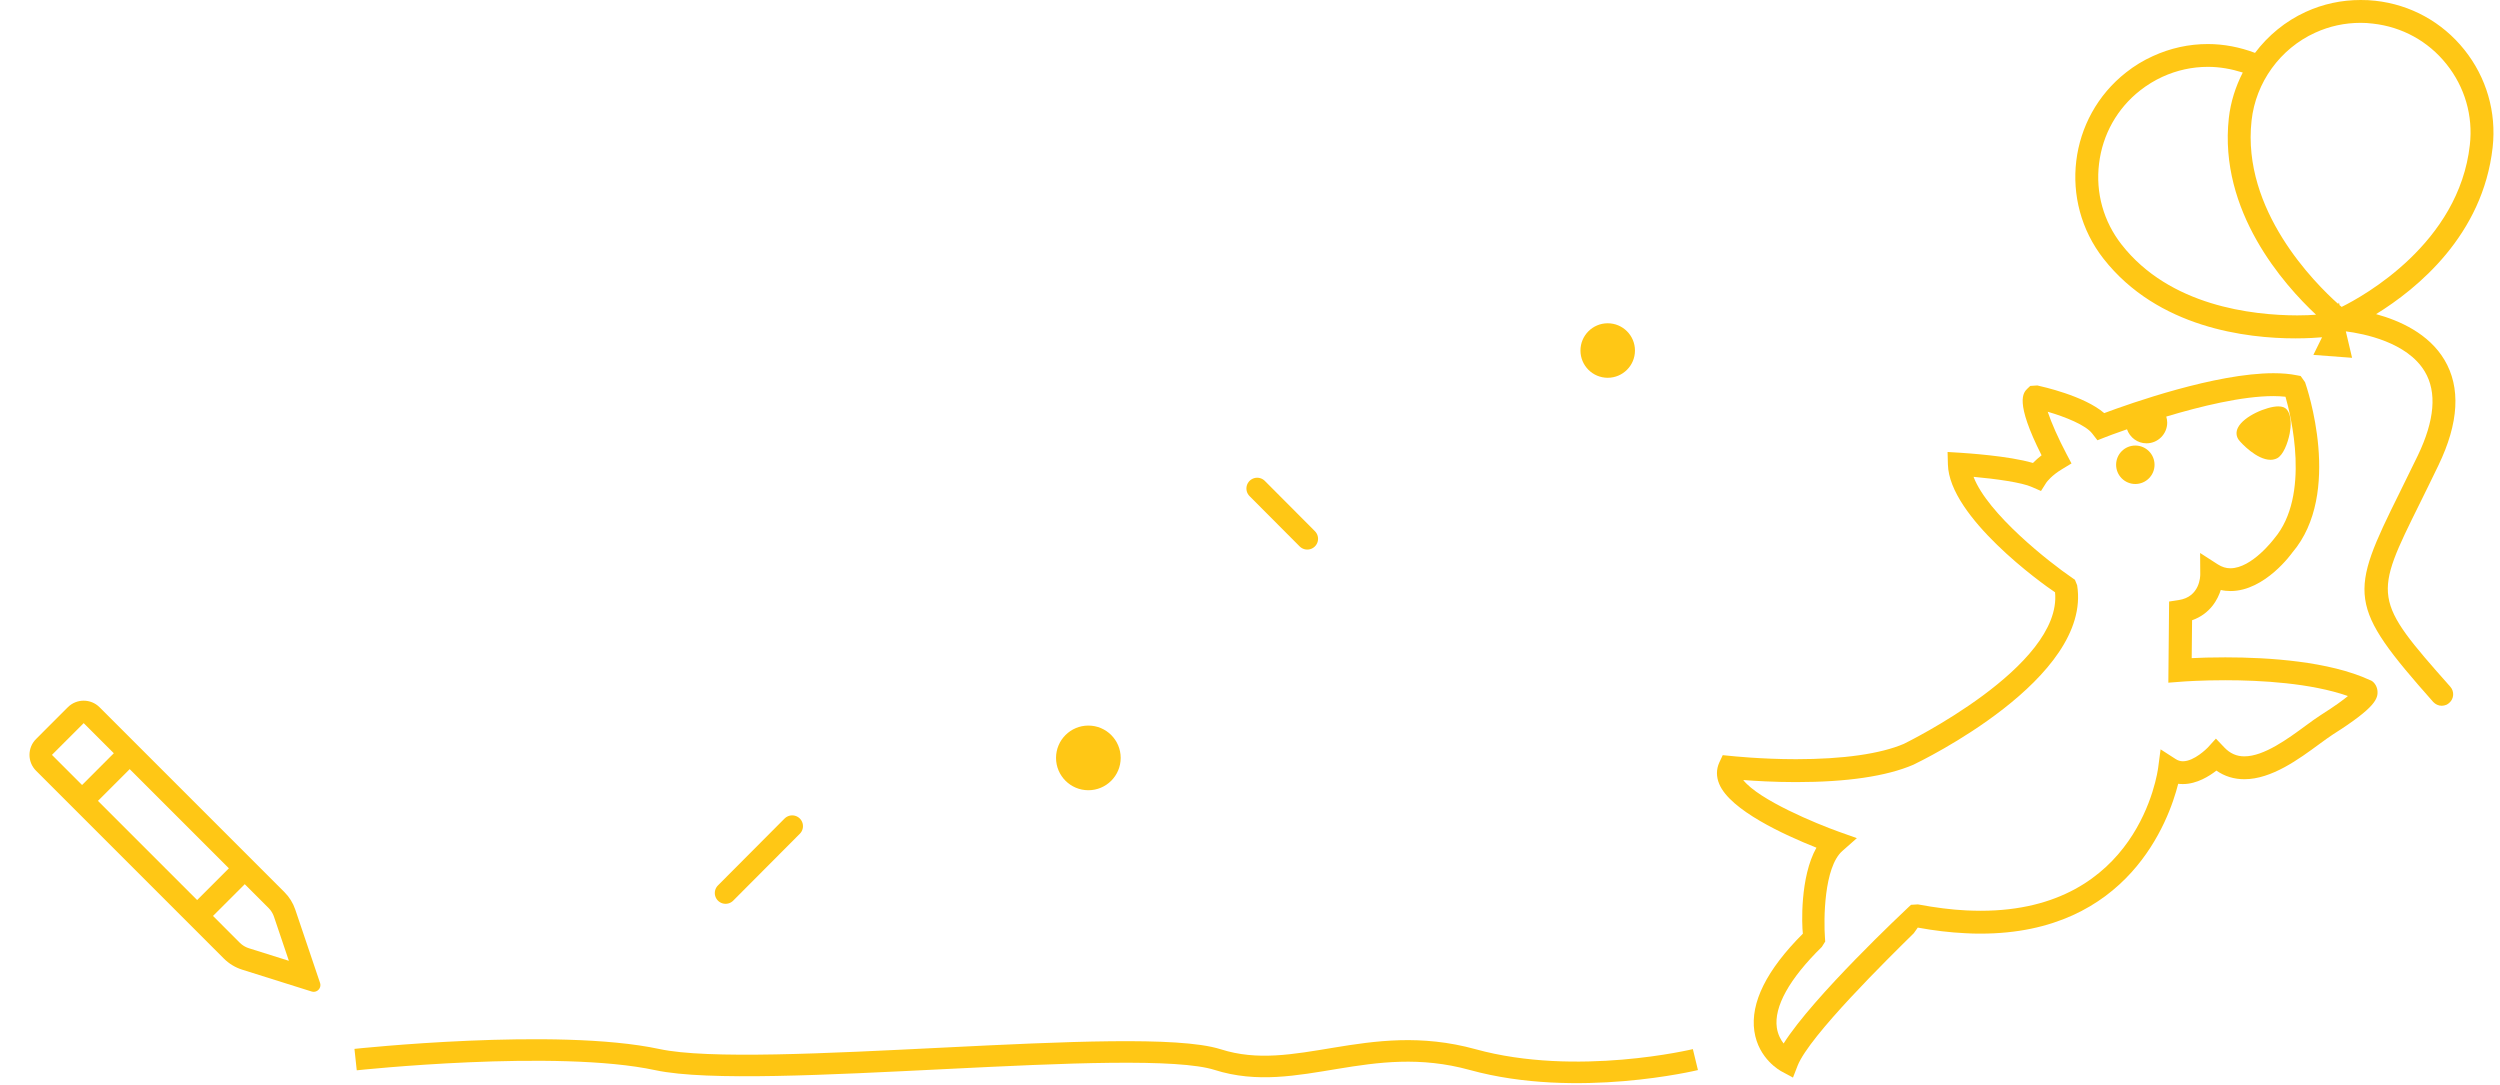
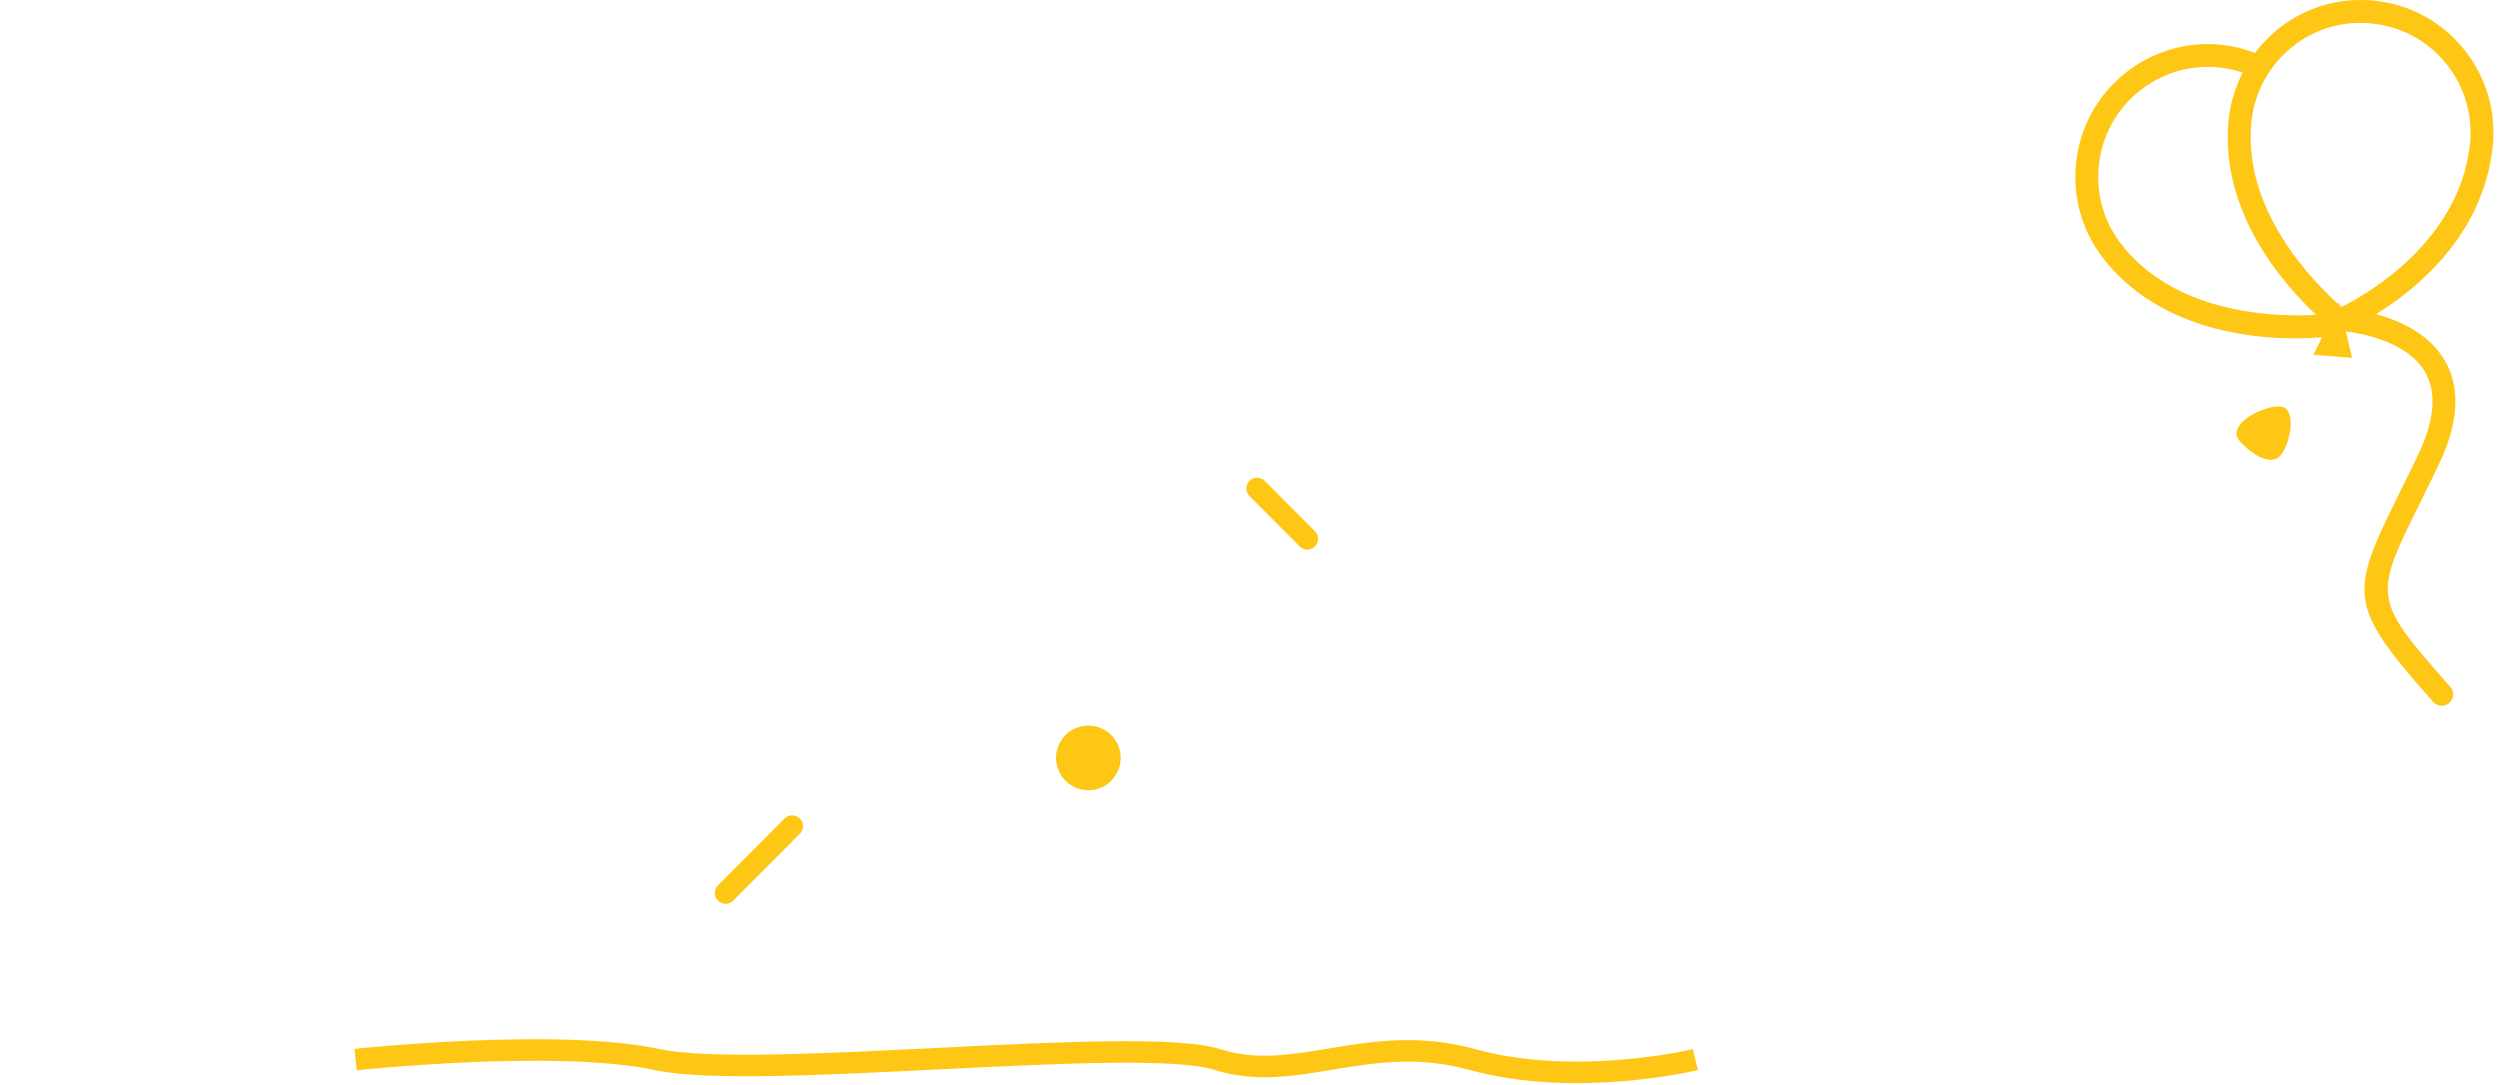
<svg xmlns="http://www.w3.org/2000/svg" width="348" height="151" viewBox="0 0 348 151" fill="none">
-   <path d="M329.878 94.659C324.224 92.056 315.825 91.504 309.77 91.504C307.822 91.504 306.197 91.553 305.084 91.612L305.138 86.339C307.68 85.445 308.727 83.409 309.132 82.125C309.576 82.227 310.036 82.273 310.493 82.273C315.304 82.273 319.069 76.953 319.091 76.915C326.149 68.645 321.1 53.88 320.865 53.206L320.251 52.339L319.702 52.237C318.775 52.047 317.691 51.951 316.47 51.951C308.428 51.951 296.558 56.141 292.908 57.505C290.093 55.087 284.297 53.817 283.597 53.655L282.613 53.721L282.237 54.076C281.639 54.652 280.394 55.845 284.188 63.379C283.753 63.711 283.353 64.075 282.987 64.446C279.597 63.441 273.524 63.072 272.833 63.021L271.102 62.916L271.148 64.652C271.334 71.976 284.293 81.284 286.063 82.446C287.084 92.794 265.232 103.429 265.022 103.542C261.778 104.933 256.582 105.68 250.012 105.68C245.057 105.68 240.977 105.231 240.948 105.231L239.803 105.119L239.322 106.152C238.893 107.092 238.893 108.125 239.322 109.141C240.848 112.773 248.348 116.211 252.847 117.998C250.542 122.087 250.813 128.785 250.958 129.971C245.909 135.02 243.639 139.581 244.203 143.527C244.769 147.432 247.877 149.083 248.013 149.152L249.583 150L250.227 148.34C251.858 144.201 262.803 133.447 266.402 129.902L266.955 129.121C269.244 129.542 271.463 129.805 273.557 129.902C274.287 129.951 274.999 129.961 275.704 129.961C296.244 129.961 301.91 114.238 303.204 109.103C303.423 109.131 303.642 109.141 303.873 109.141C305.818 109.141 307.574 108.008 308.524 107.266C309.664 108.068 310.983 108.468 312.418 108.468C316.214 108.468 320.035 105.645 322.857 103.57C323.572 103.05 324.215 102.58 324.752 102.228C330.709 98.458 331.072 97.218 330.934 96.082C330.846 95.413 330.386 94.805 329.878 94.659ZM323.043 99.542C322.448 99.923 321.743 100.431 320.932 101.028C318.492 102.824 315.151 105.285 312.412 105.285C311.333 105.285 310.427 104.884 309.625 104.045L308.454 102.814L307.31 104.073C307.228 104.157 305.443 105.969 303.861 105.969C303.502 105.969 303.17 105.865 302.861 105.666L300.753 104.308L300.426 106.799C300.326 107.608 297.667 126.779 275.727 126.779C275.078 126.779 274.396 126.759 273.716 126.73C271.62 126.629 269.363 126.34 266.972 125.891L266.018 125.95L265.646 126.292C265.106 126.808 252.426 138.684 248.276 145.256C247.902 144.768 247.488 144.044 247.336 143.068C246.911 140.138 249.076 136.251 253.6 131.807L254.071 131.056L254.038 130.607C253.841 127.999 253.891 120.714 256.452 118.458L258.476 116.671L255.927 115.762C252.892 114.677 244.846 111.367 242.656 108.58C244.211 108.697 246.916 108.868 249.998 108.868C257.101 108.868 262.592 108.057 266.328 106.456C267.337 105.968 291.228 94.473 289.138 81.466L288.828 80.703L288.477 80.46C285.265 78.272 276.687 71.532 274.717 66.375C277.794 66.652 281.453 67.158 282.842 67.792L284.107 68.345L284.841 67.186C284.953 67.033 285.603 66.161 287.063 65.292L288.352 64.511L287.648 63.179C286.544 61.085 285.547 58.855 285.042 57.315C287.513 58.035 290.343 59.176 291.234 60.345L291.964 61.286L293.082 60.846C293.243 60.783 294.369 60.345 296.078 59.757C296.468 60.885 297.532 61.711 298.793 61.711C300.381 61.711 301.675 60.417 301.675 58.827C301.675 58.527 301.621 58.261 301.544 57.988C306.294 56.562 312.116 55.136 316.461 55.136C317.065 55.136 317.627 55.172 318.14 55.226C318.873 57.766 321.665 68.986 316.573 74.968C316.545 75.002 313.482 79.104 310.465 79.104C309.861 79.104 309.299 78.928 308.727 78.567L306.256 76.975L306.276 79.933C306.284 80.242 306.212 83.088 303.282 83.528L301.94 83.734L301.833 95.03L303.589 94.895C304.049 94.855 306.481 94.688 309.743 94.688C314.713 94.688 321.658 95.079 326.831 96.886C326.208 97.413 325.044 98.274 323.043 99.542Z" fill="#FFC715" />
  <path d="M346.979 20.496C347.515 15.602 346.119 10.782 343.033 6.92C339.948 3.065 335.547 0.645 330.641 0.106C329.963 0.025 329.289 0 328.6 0C325.943 0 323.365 0.55 320.948 1.66C318.122 2.955 315.723 4.94 313.898 7.362C311.808 6.57 309.577 6.131 307.341 6.131C304.689 6.131 302.116 6.695 299.684 7.811C298.362 8.407 297.108 9.166 295.959 10.077C287.938 16.356 286.523 27.988 292.809 36.013C300.373 45.666 312.785 47.101 319.504 47.101C321.227 47.101 322.526 47.01 323.23 46.947L322.023 49.401L327.408 49.807L326.541 46.127C329.012 46.438 335.084 47.62 337.527 51.716C339.244 54.582 338.907 58.513 336.569 63.391C335.643 65.308 334.803 67.025 334.03 68.571C326.98 82.794 326.724 84.195 338.703 97.712C339.012 98.04 339.431 98.243 339.89 98.243C340.125 98.243 340.344 98.184 340.548 98.103C340.681 98.029 340.827 97.955 340.944 97.832C341.602 97.263 341.667 96.247 341.082 95.591C330.242 83.374 330.367 83.12 336.88 69.987C337.649 68.425 338.504 66.7 339.43 64.771C342.282 58.866 342.554 53.927 340.26 50.082C338.083 46.441 334.055 44.63 330.75 43.726C336.461 40.202 345.621 32.745 346.979 20.496ZM295.323 34.041C292.809 30.827 291.688 26.832 292.189 22.771C292.676 18.711 294.718 15.086 297.922 12.577C298.877 11.831 299.913 11.197 301.011 10.692C303.027 9.77 305.156 9.305 307.349 9.305C308.961 9.305 310.562 9.585 312.193 10.096C311.187 12.066 310.503 14.195 310.251 16.446C308.829 29.394 317.905 39.619 322.39 43.804C321.765 43.86 320.865 43.902 319.771 43.902C313.52 43.885 302.027 42.606 295.323 34.041ZM325.958 42.721C325.874 42.657 325.772 42.566 325.67 42.481L325.582 42.101L325.475 42.31C322.236 39.416 312.036 29.258 313.417 16.79C313.999 11.471 317.394 6.771 322.272 4.552C324.268 3.637 326.396 3.18 328.599 3.18C329.166 3.18 329.732 3.212 330.299 3.287C334.36 3.736 338 5.731 340.547 8.923C343.102 12.116 344.263 16.108 343.804 20.159C342.291 33.886 328.952 41.242 325.958 42.721Z" fill="#FFC715" />
  <path d="M316.06 64.004C316.384 64.004 316.685 63.931 316.968 63.794C317.803 63.369 318.448 61.755 318.727 60.33C318.888 59.461 319.054 57.862 318.306 56.99C318.064 56.704 317.673 56.57 317.145 56.57C315.547 56.57 312.321 57.924 311.519 59.536C311.226 60.114 311.267 60.721 311.632 61.231C311.953 61.661 314.127 64.004 316.06 64.004Z" fill="#FFC715" />
-   <path d="M297.236 62.02C298.713 62.02 299.912 63.219 299.912 64.696C299.912 66.174 298.713 67.372 297.236 67.372C295.76 67.372 294.563 66.174 294.563 64.696C294.563 63.219 295.76 62.02 297.236 62.02Z" fill="#FFC715" />
  <path d="M175 68L181.973 75" stroke="#FFC715" stroke-width="3" stroke-linecap="round" stroke-linejoin="round" />
  <path d="M110.274 115L101 124.31" stroke="#FFC715" stroke-width="3" stroke-linecap="round" stroke-linejoin="round" />
-   <path d="M223.794 52.587C225.889 52.587 227.587 50.889 227.587 48.794C227.587 46.699 225.889 45 223.794 45C221.698 45 220 46.699 220 48.794C220 50.889 221.698 52.587 223.794 52.587Z" fill="#FFC715" />
  <path d="M151.5 110C153.985 110 156 107.985 156 105.5C156 103.015 153.985 101 151.5 101C149.015 101 147 103.015 147 105.5C147 107.985 149.015 110 151.5 110Z" fill="#FFC715" />
  <path d="M236 147.496C236 147.496 219.5 151.496 205 147.496C190.5 143.496 180.5 150.994 169.5 147.496C158.5 143.999 105.5 150.502 91.5 147.496C77.5 144.49 49.5 147.496 49.5 147.496" stroke="#FFC715" stroke-width="3" />
-   <path d="M9.439 98.45L5.02 102.87C3.8 104.09 3.8 106.069 5.02 107.289L31.164 133.434C31.876 134.145 32.749 134.674 33.709 134.976L43.381 138.018C43.875 138.174 44.402 137.899 44.557 137.405C44.617 137.216 44.614 137.012 44.551 136.824L41.099 126.608C40.791 125.696 40.277 124.869 39.597 124.189L13.859 98.45C12.638 97.23 10.66 97.23 9.439 98.45ZM34.069 123.079L37.387 126.398C37.659 126.67 37.878 126.99 38.034 127.34L38.138 127.608L40.211 133.745L34.646 131.995C34.262 131.874 33.906 131.681 33.597 131.426L33.374 131.224L29.65 127.498L34.069 123.079ZM18.053 107.063L31.86 120.868L27.441 125.288L13.634 111.482L18.053 107.063ZM11.649 100.66L15.844 104.852L11.424 109.273L7.23 105.08L11.649 100.66Z" fill="#FFC715" />
</svg>